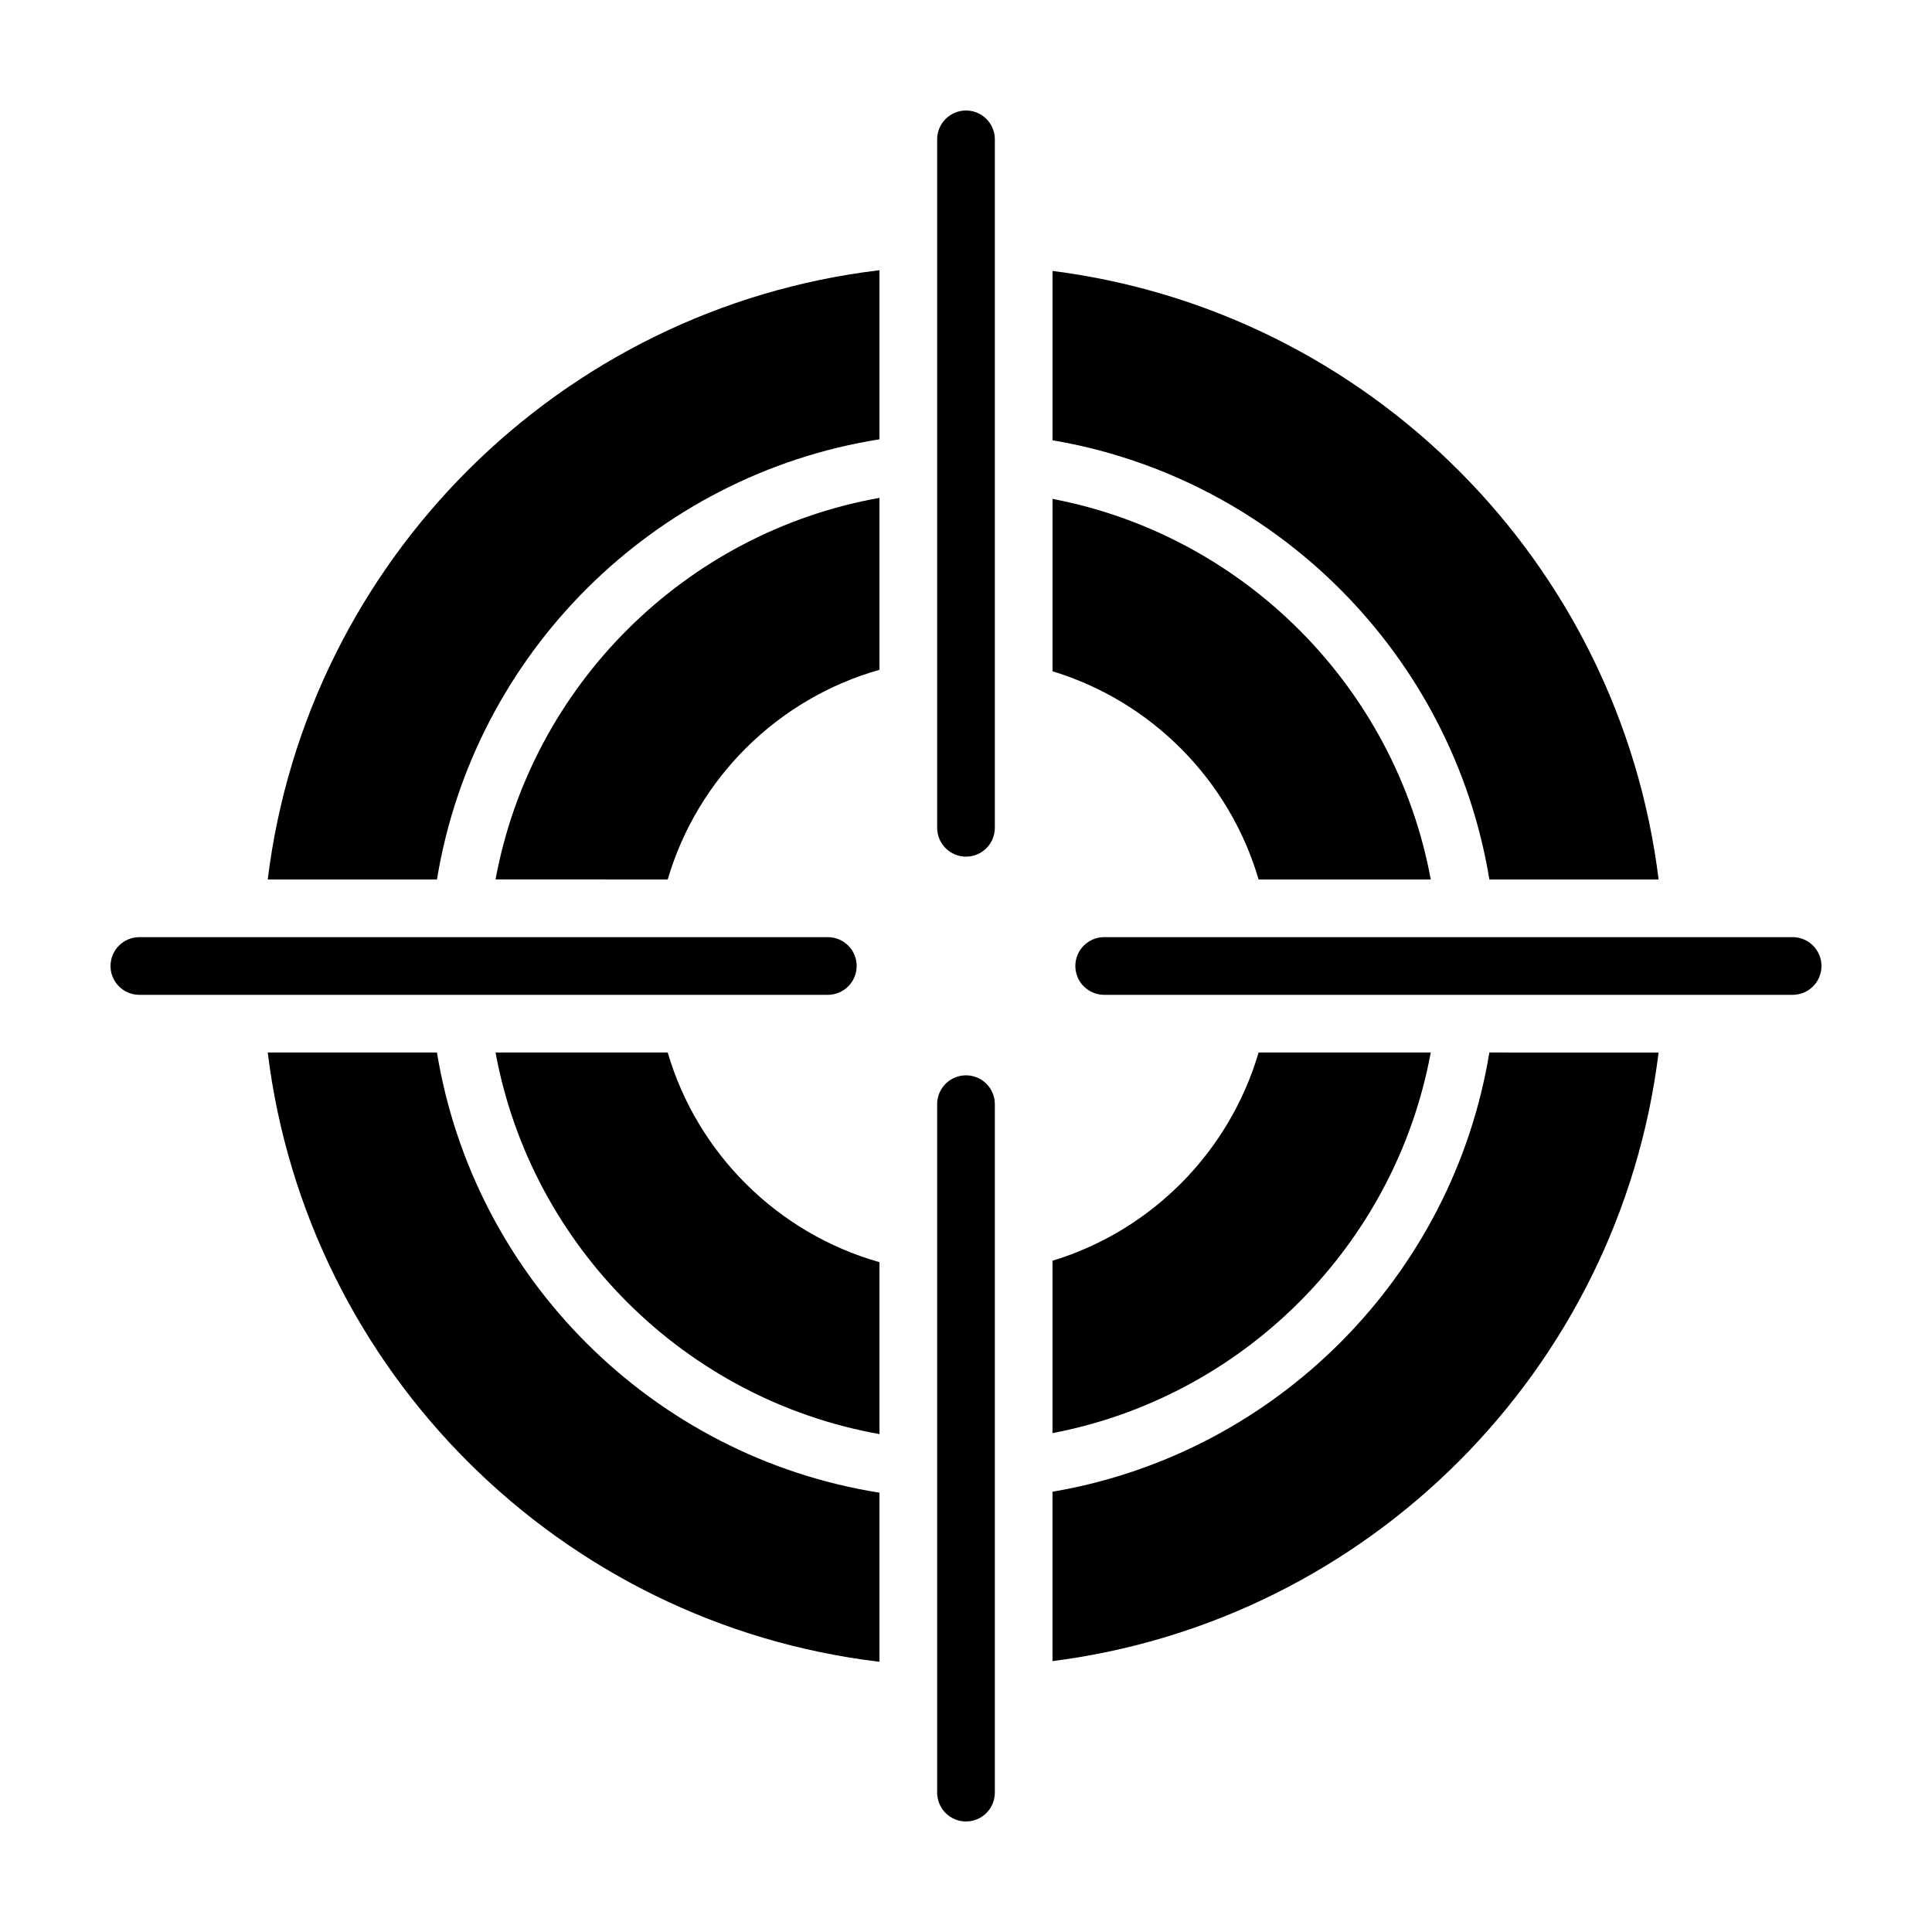
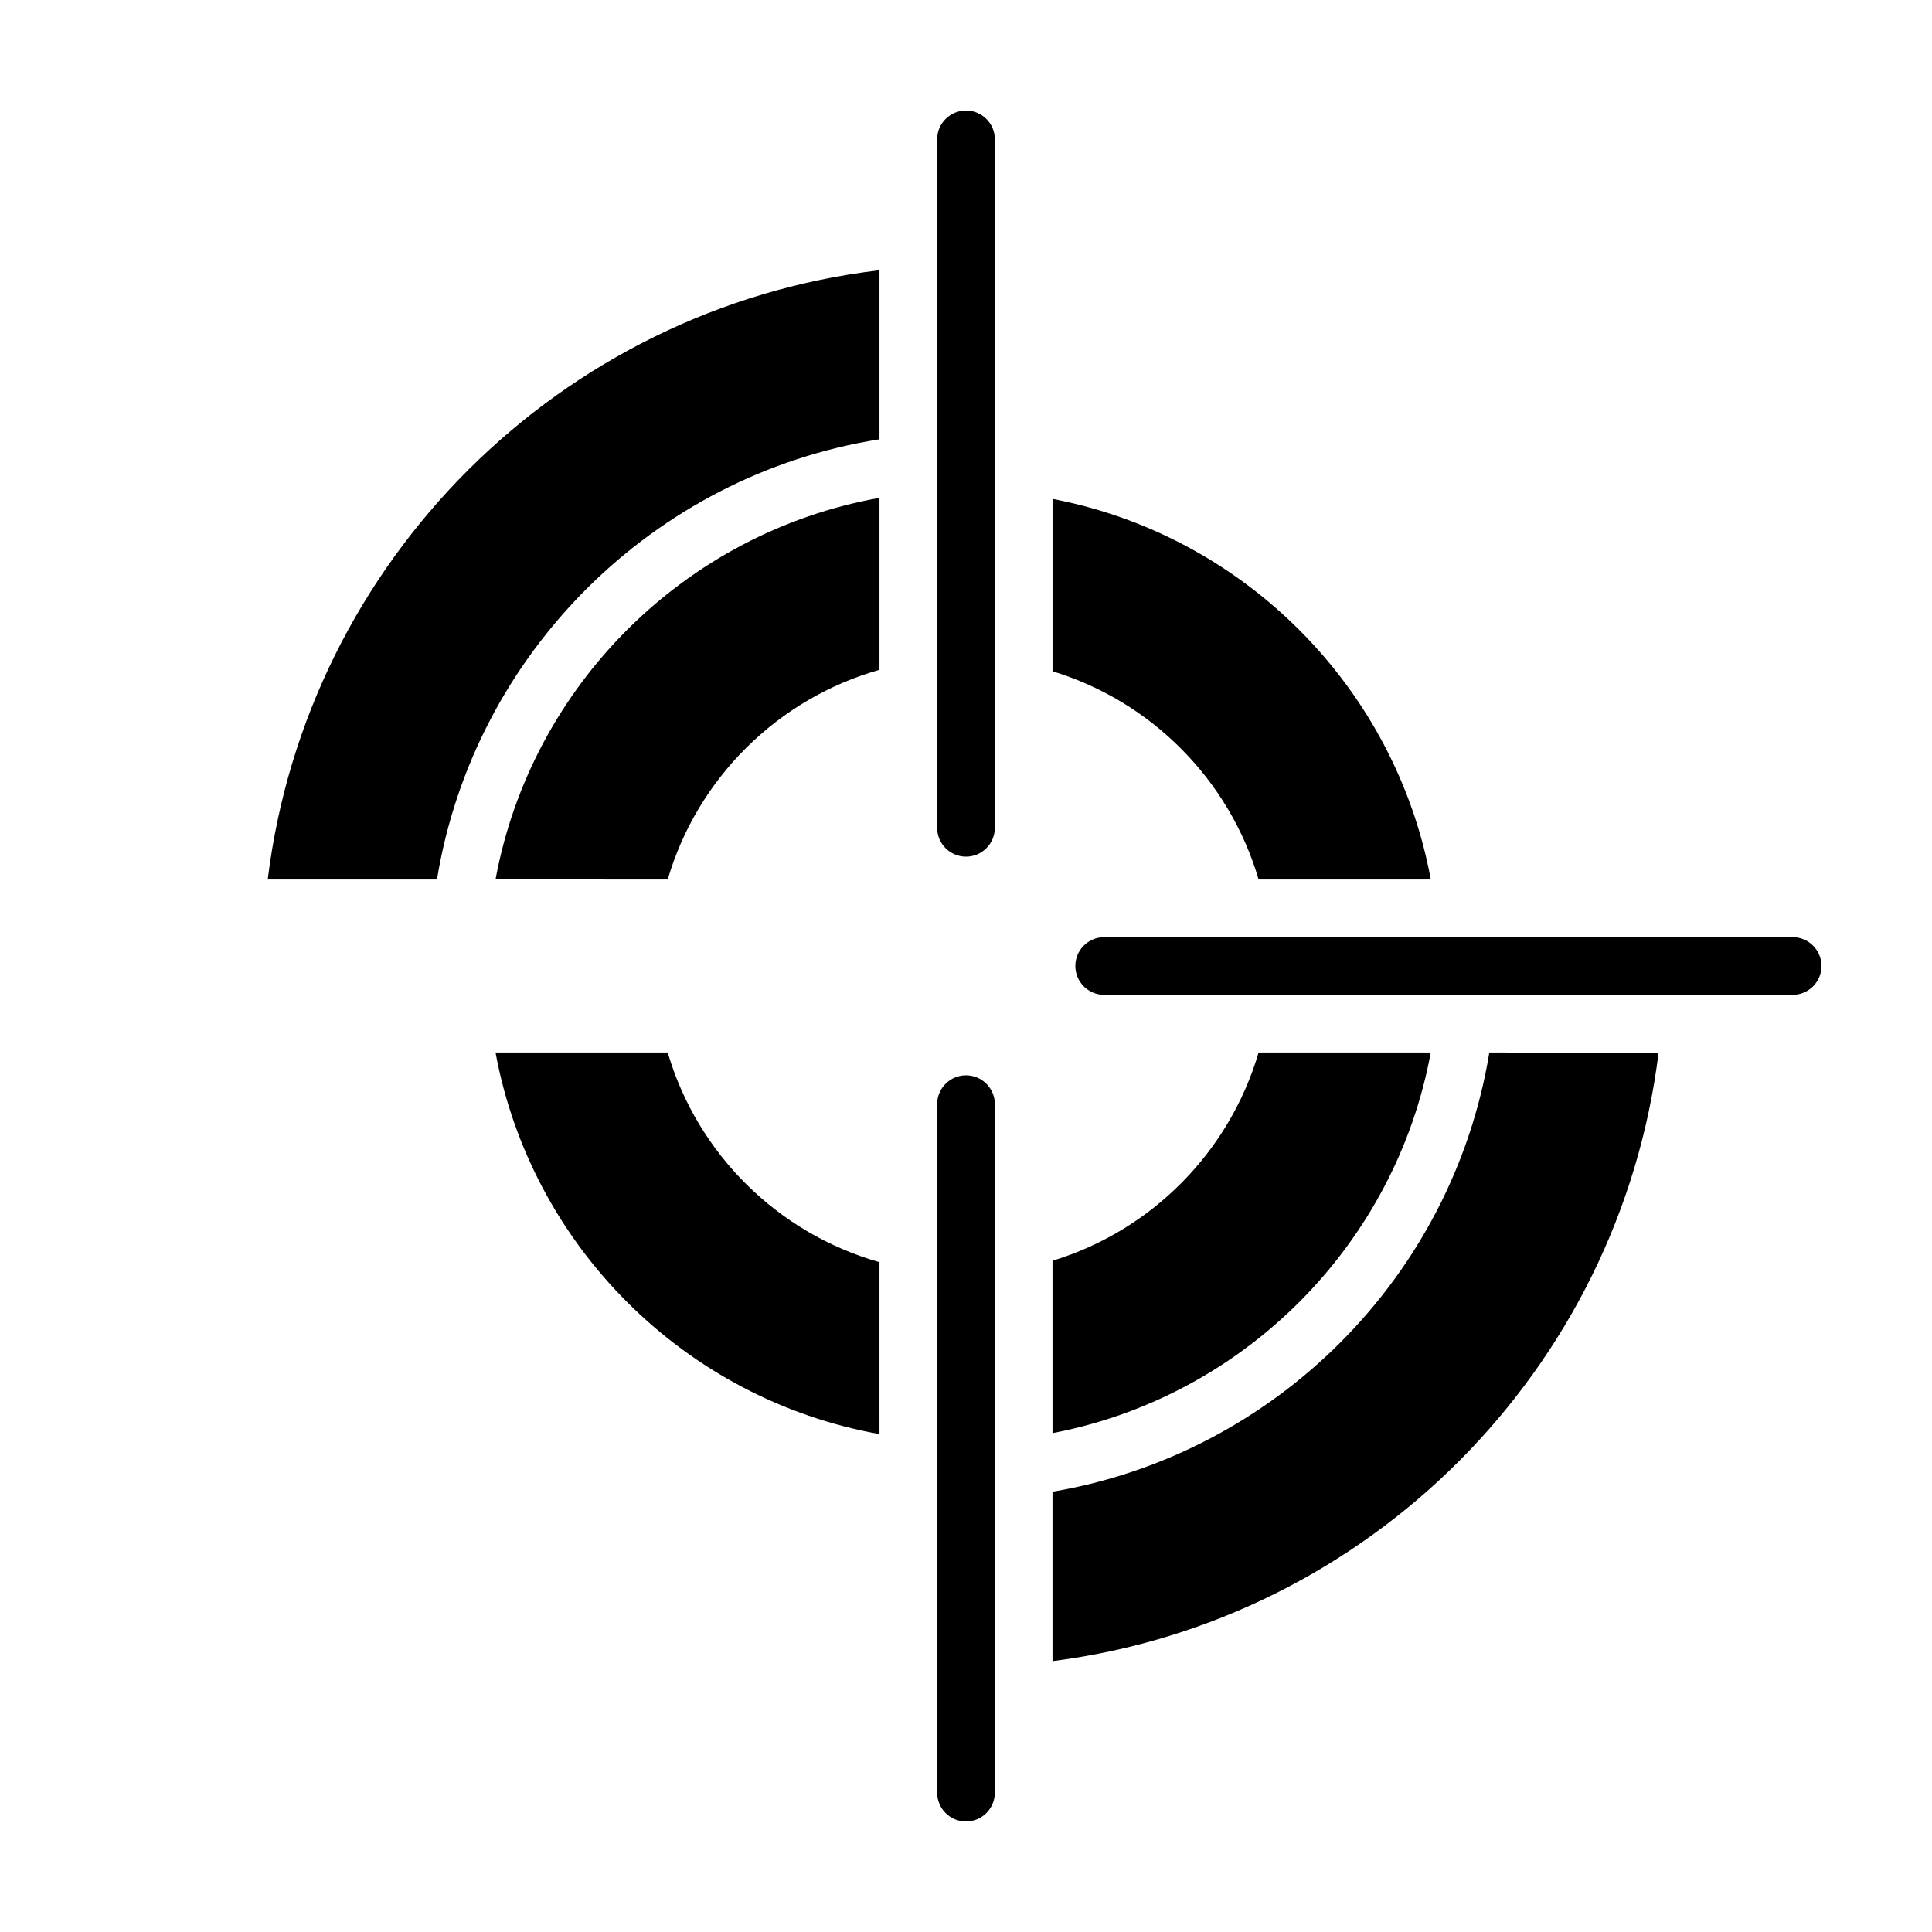
<svg xmlns="http://www.w3.org/2000/svg" fill="#000000" width="800px" height="800px" version="1.1" viewBox="144 144 512 512">
  <g>
-     <path d="m363.38 407.64h-182.45c-4.219 0-7.641-3.426-7.641-7.641 0-4.219 3.422-7.644 7.644-7.644h182.45c4.223 0 7.644 3.422 7.644 7.644-0.004 4.219-3.426 7.641-7.648 7.641z" />
    <path d="m619.07 407.64h-182.45c-4.223 0-7.644-3.422-7.644-7.644s3.422-7.644 7.644-7.644h182.45c4.223 0.004 7.641 3.43 7.641 7.648 0 4.215-3.418 7.641-7.641 7.641z" />
    <path d="m400 371.02c-4.223 0-7.644-3.422-7.644-7.644v-182.45c0-4.219 3.422-7.641 7.644-7.641s7.644 3.422 7.644 7.644v182.45c-0.004 4.215-3.426 7.641-7.644 7.641z" />
    <path d="m400 626.71c-4.223 0-7.644-3.422-7.644-7.644v-182.45c0-4.219 3.422-7.644 7.644-7.644s7.644 3.422 7.644 7.644v182.45c-0.004 4.223-3.426 7.641-7.644 7.641z" />
    <path d="m259.8 377.07c9.809-59.848 57.32-107.16 117.27-116.65v-44.809c-84.602 10.066-151.71 76.969-162.12 161.46z" />
-     <path d="m422.93 260.68c59.238 10.039 106.04 57.043 115.77 116.39h44.848c-10.348-83.996-76.727-150.59-160.62-161.27z" />
-     <path d="m377.07 539.58c-59.953-9.488-107.47-56.805-117.27-116.65h-44.848c10.41 84.5 77.52 151.39 162.12 161.46z" />
    <path d="m538.69 422.93c-9.723 59.344-56.527 106.34-115.77 116.39v44.891c83.891-10.68 150.27-77.281 160.62-161.27z" />
    <path d="m320.95 377.07c7.875-26.844 29.176-47.938 56.121-55.566v-45.566c-51.504 9.184-92.262 49.73-101.75 101.13z" />
    <path d="m422.93 321.9c26.242 7.969 46.891 28.828 54.617 55.176h45.625c-9.395-50.898-49.449-91.164-100.24-100.86z" />
    <path d="m477.54 422.93c-7.727 26.344-28.375 47.203-54.617 55.176v45.684c50.793-9.699 90.848-49.961 100.24-100.86z" />
    <path d="m377.07 478.49c-26.945-7.629-48.25-28.723-56.121-55.566h-45.629c9.488 51.398 50.246 91.945 101.75 101.13z" />
  </g>
</svg>